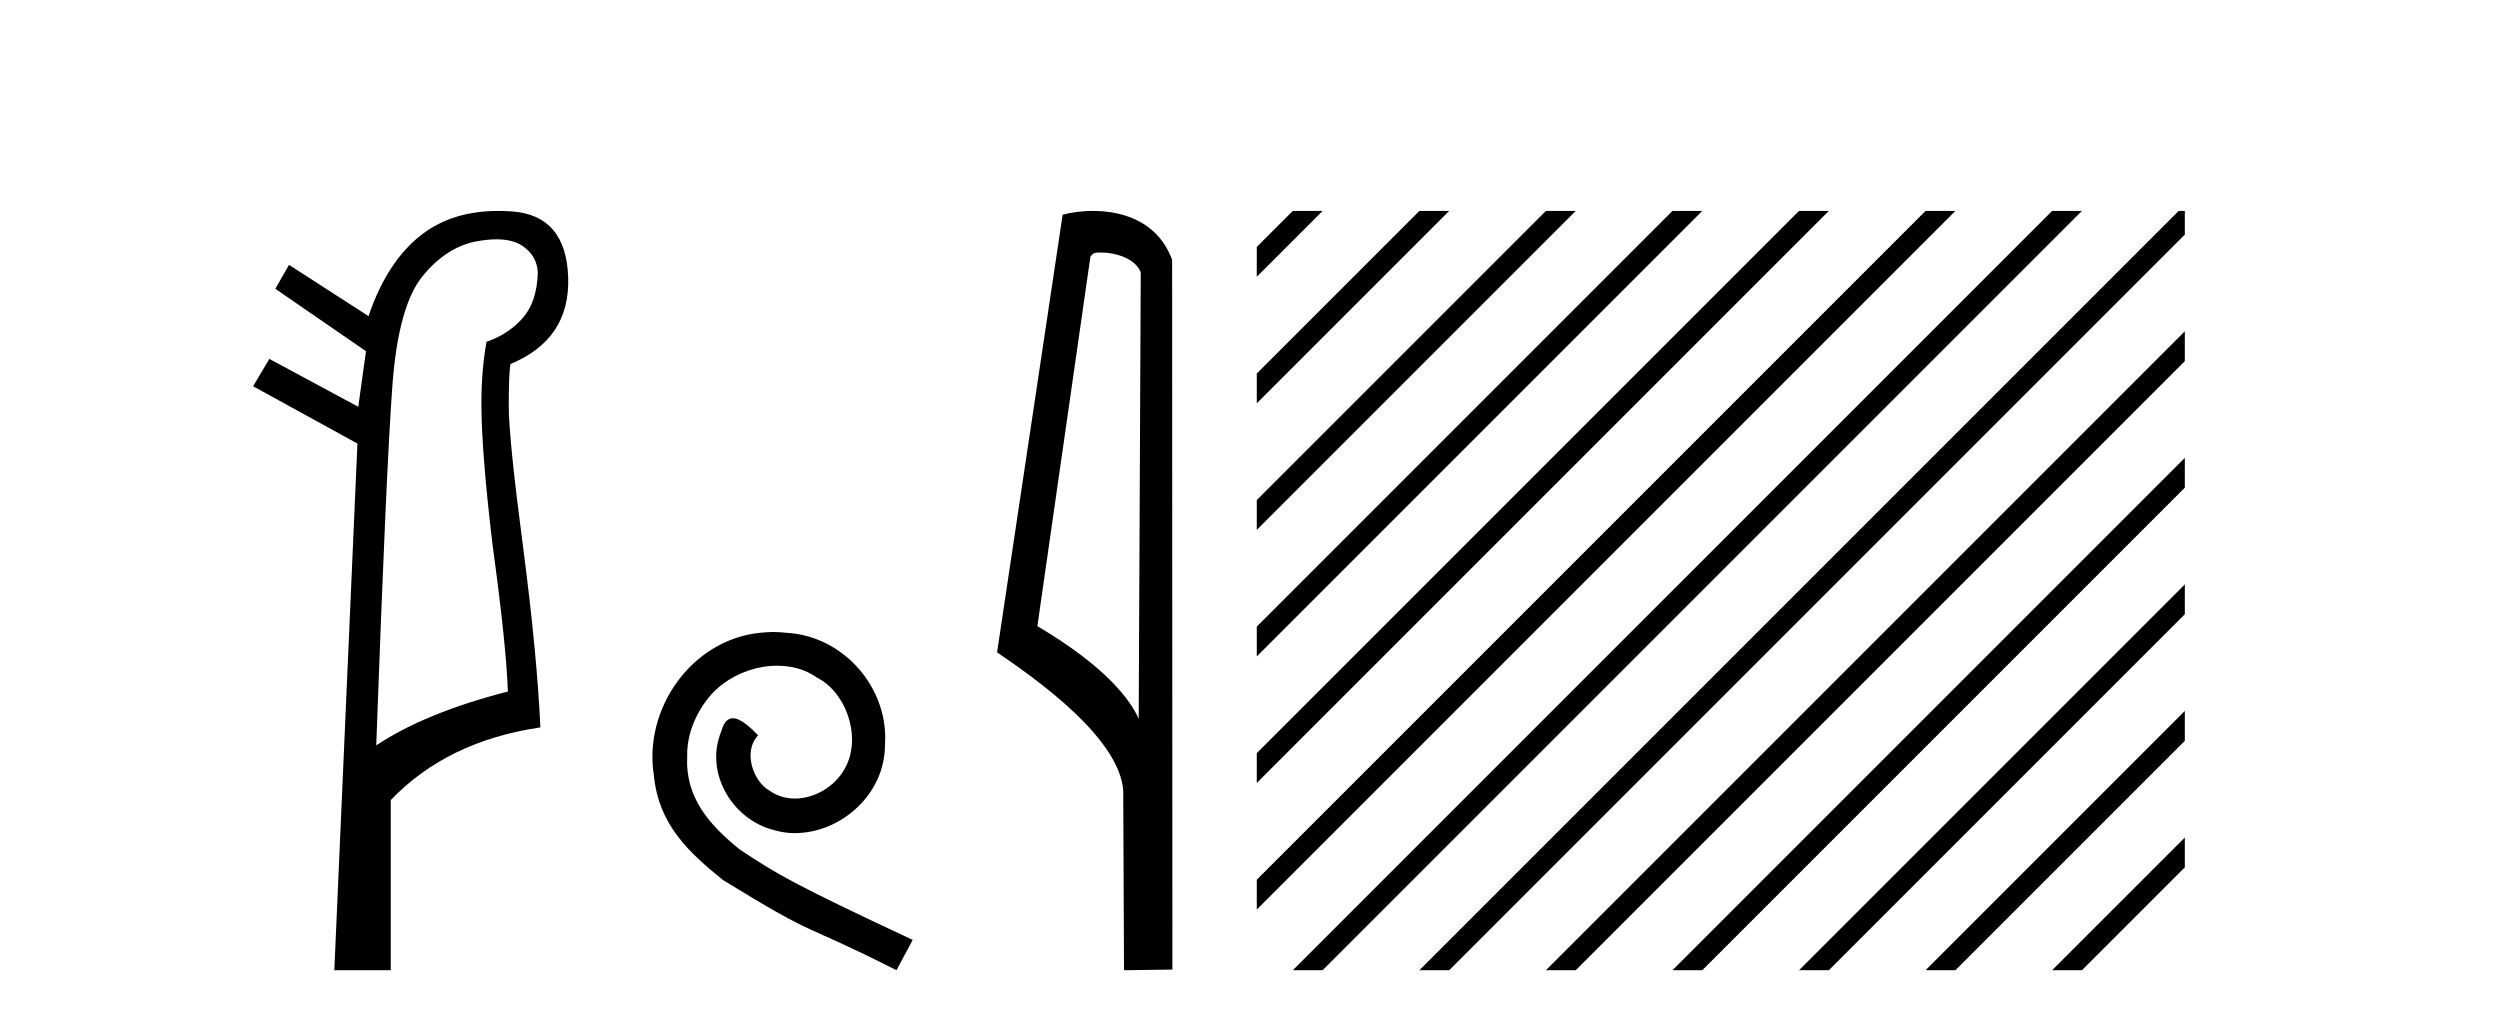
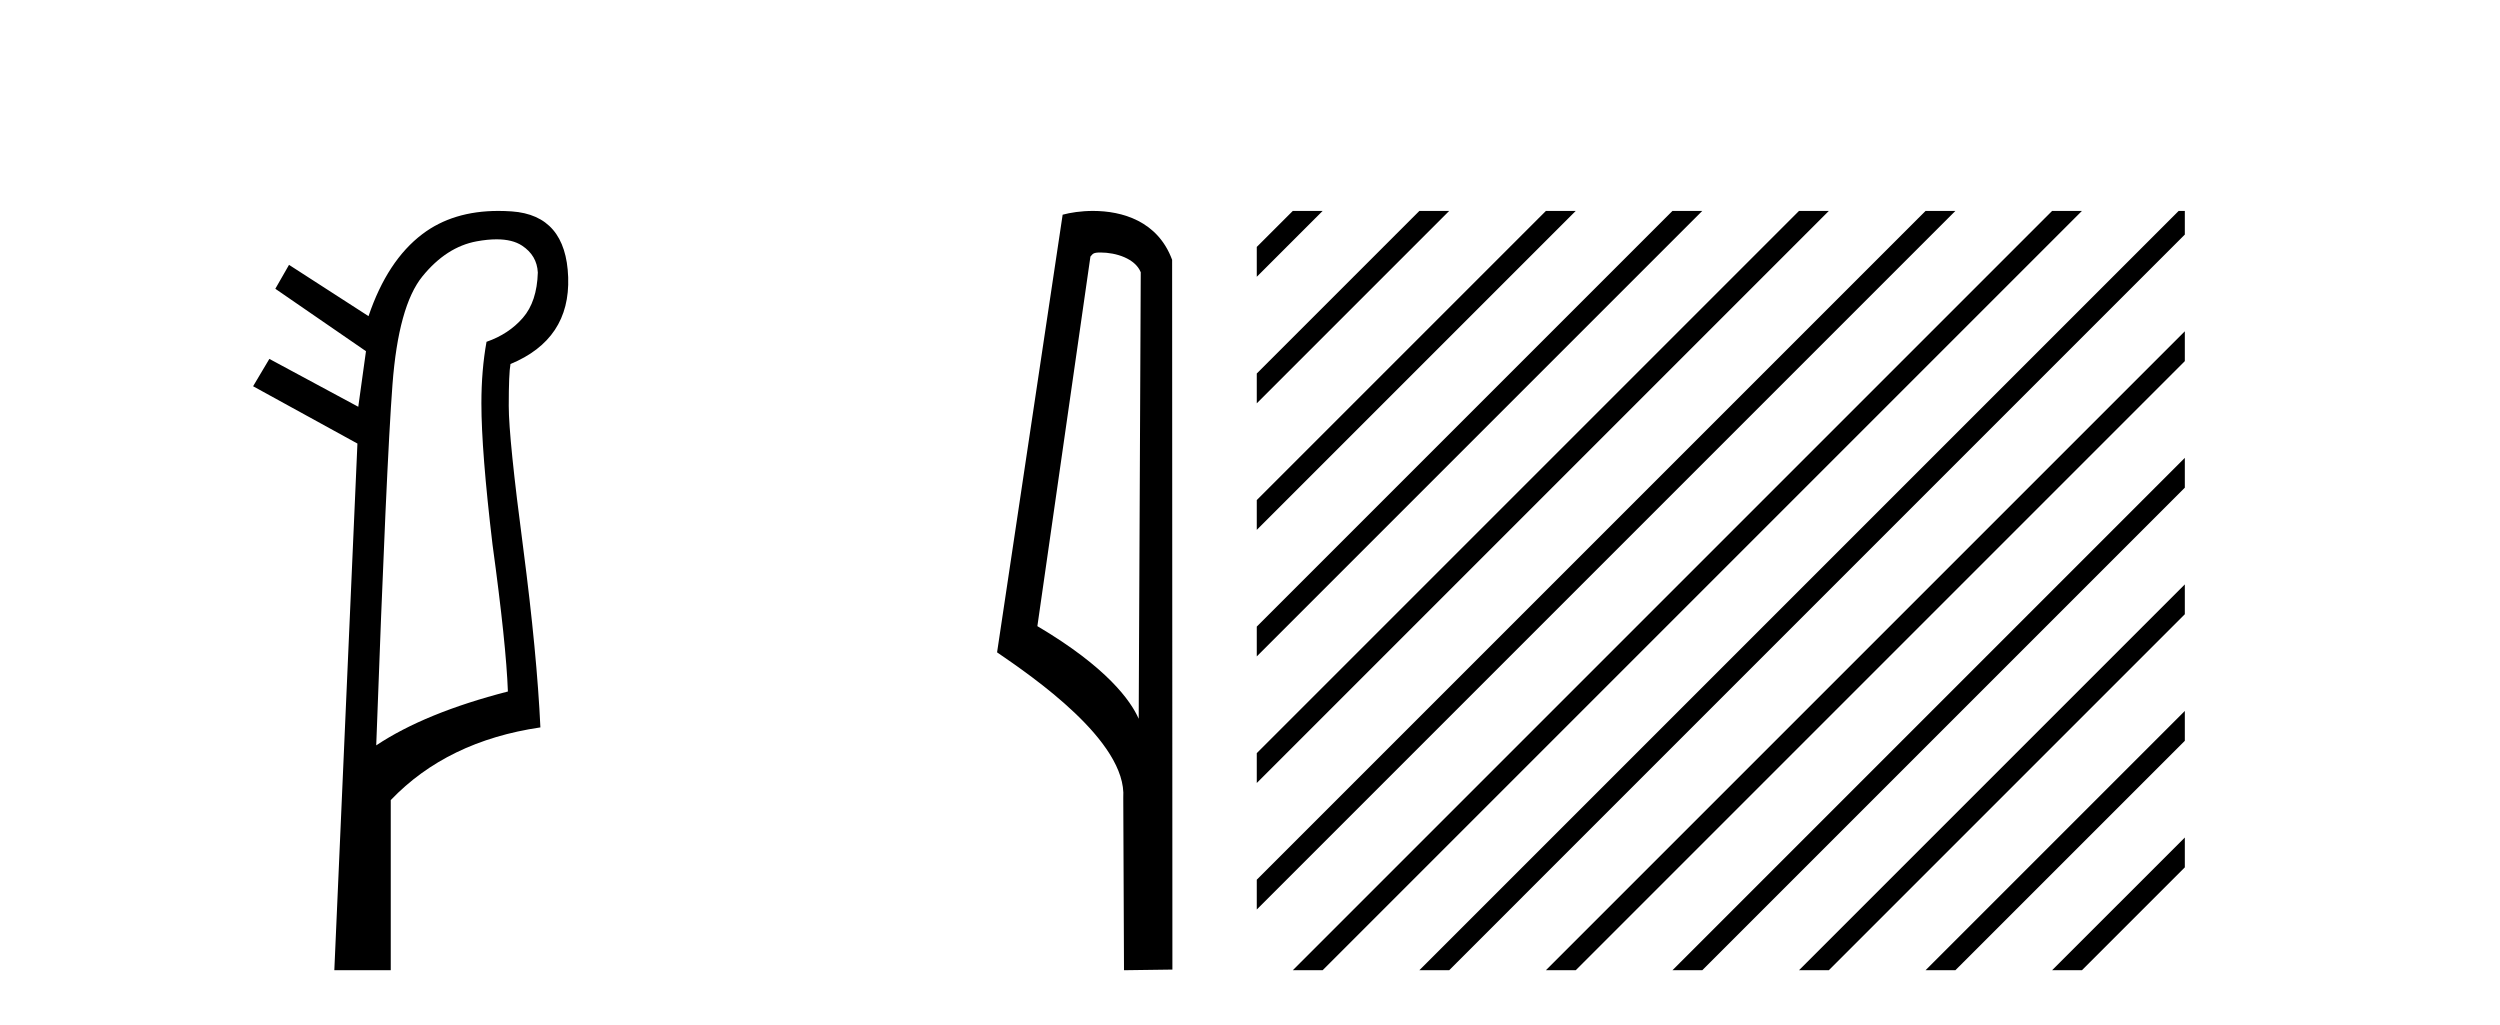
<svg xmlns="http://www.w3.org/2000/svg" width="100.0" height="41.0">
  <path d="M 19.864 9.573 Q 20.498 9.573 20.88 9.824 Q 21.479 10.218 21.513 10.902 Q 21.479 12.064 20.914 12.714 Q 20.35 13.364 19.461 13.672 Q 19.256 14.801 19.256 16.134 Q 19.256 18.05 19.7 21.777 Q 20.248 25.779 20.316 27.66 Q 16.998 28.515 15.049 29.815 Q 15.459 18.528 15.699 15.382 Q 15.938 12.235 16.896 11.056 Q 17.854 9.876 19.068 9.653 Q 19.506 9.573 19.864 9.573 ZM 19.932 8.437 Q 18.12 8.437 16.896 9.363 Q 15.494 10.423 14.741 12.646 L 11.561 10.594 L 11.013 11.551 L 14.639 14.048 L 14.331 16.271 L 10.774 14.356 L 10.124 15.45 L 14.297 17.742 L 13.373 38.809 L 15.63 38.809 L 15.63 32.003 Q 17.888 29.644 21.616 29.096 Q 21.479 26.155 20.932 21.948 Q 20.35 17.537 20.35 16.237 Q 20.35 14.937 20.419 14.561 Q 22.813 13.569 22.727 11.09 Q 22.642 8.61 20.47 8.456 Q 20.195 8.437 19.932 8.437 Z" style="fill:#000000;stroke:none" />
-   <path d="M 30.939 25.279 C 30.751 25.279 30.563 25.297 30.375 25.314 C 27.659 25.604 25.729 28.354 26.156 31.019 C 26.344 33.001 27.574 34.111 28.923 35.205 C 32.938 37.665 31.81 36.759 35.859 38.809 L 36.508 37.596 C 31.691 35.341 31.11 34.983 29.606 33.992 C 28.376 33.001 27.403 31.908 27.488 30.251 C 27.454 29.106 28.137 27.927 28.906 27.364 C 29.521 26.902 30.307 26.629 31.076 26.629 C 31.656 26.629 32.203 26.766 32.681 27.107 C 33.894 27.705 34.561 29.687 33.672 30.934 C 33.262 31.532 32.528 31.942 31.793 31.942 C 31.434 31.942 31.076 31.839 30.768 31.617 C 30.153 31.276 29.692 30.08 30.324 29.414 C 30.034 29.106 29.624 28.73 29.316 28.73 C 29.111 28.73 28.957 28.884 28.855 29.243 C 28.171 30.883 29.265 32.745 30.905 33.189 C 31.195 33.274 31.486 33.326 31.776 33.326 C 33.655 33.326 35.398 31.754 35.398 29.807 C 35.568 27.534 33.758 25.45 31.486 25.314 C 31.315 25.297 31.127 25.279 30.939 25.279 Z" style="fill:#000000;stroke:none" />
  <path d="M 44.018 10.1 C 44.642 10.1 45.407 10.34 45.63 10.89 L 45.548 28.751 L 45.548 28.751 C 45.231 28.034 44.29 26.699 41.495 25.046 L 43.617 10.263 C 43.716 10.157 43.714 10.1 44.018 10.1 ZM 45.548 28.751 L 45.548 28.751 C 45.548 28.751 45.548 28.751 45.548 28.751 L 45.548 28.751 L 45.548 28.751 ZM 43.721 8.437 C 43.243 8.437 42.811 8.505 42.506 8.588 L 39.883 26.094 C 41.27 27.044 45.083 29.648 44.931 31.91 L 44.96 38.809 L 46.896 38.783 L 46.885 10.393 C 46.31 8.837 44.879 8.437 43.721 8.437 Z" style="fill:#000000;stroke:none" />
  <path d="M 51.712 8.437 L 50.271 9.877 L 50.271 11.071 L 52.607 8.735 L 52.905 8.437 ZM 56.774 8.437 L 50.271 14.94 L 50.271 16.133 L 57.669 8.735 L 57.967 8.437 ZM 61.836 8.437 L 50.271 20.002 L 50.271 21.195 L 62.731 8.735 L 63.029 8.437 ZM 66.898 8.437 L 50.271 25.064 L 50.271 26.257 L 67.793 8.735 L 68.091 8.437 ZM 71.96 8.437 L 50.271 30.126 L 50.271 31.319 L 72.855 8.735 L 73.153 8.437 ZM 77.022 8.437 L 50.271 35.188 L 50.271 35.188 L 50.271 36.381 L 50.271 36.381 L 77.917 8.735 L 78.215 8.437 ZM 82.084 8.437 L 52.01 38.511 L 51.712 38.809 L 52.905 38.809 L 82.979 8.735 L 83.277 8.437 ZM 87.146 8.437 L 57.072 38.511 L 56.774 38.809 L 57.967 38.809 L 87.393 9.383 L 87.393 8.437 ZM 87.393 13.252 L 62.134 38.511 L 61.836 38.809 L 63.029 38.809 L 87.393 14.445 L 87.393 13.252 ZM 87.393 18.314 L 67.196 38.511 L 66.898 38.809 L 68.091 38.809 L 87.393 19.507 L 87.393 18.314 ZM 87.393 23.376 L 72.258 38.511 L 71.96 38.809 L 73.153 38.809 L 87.393 24.569 L 87.393 23.376 ZM 87.393 28.438 L 77.32 38.511 L 77.022 38.809 L 78.215 38.809 L 87.393 29.632 L 87.393 28.438 ZM 87.393 33.501 L 82.382 38.511 L 82.084 38.809 L 83.277 38.809 L 87.393 34.694 L 87.393 33.501 Z" style="fill:#000000;stroke:none" />
</svg>